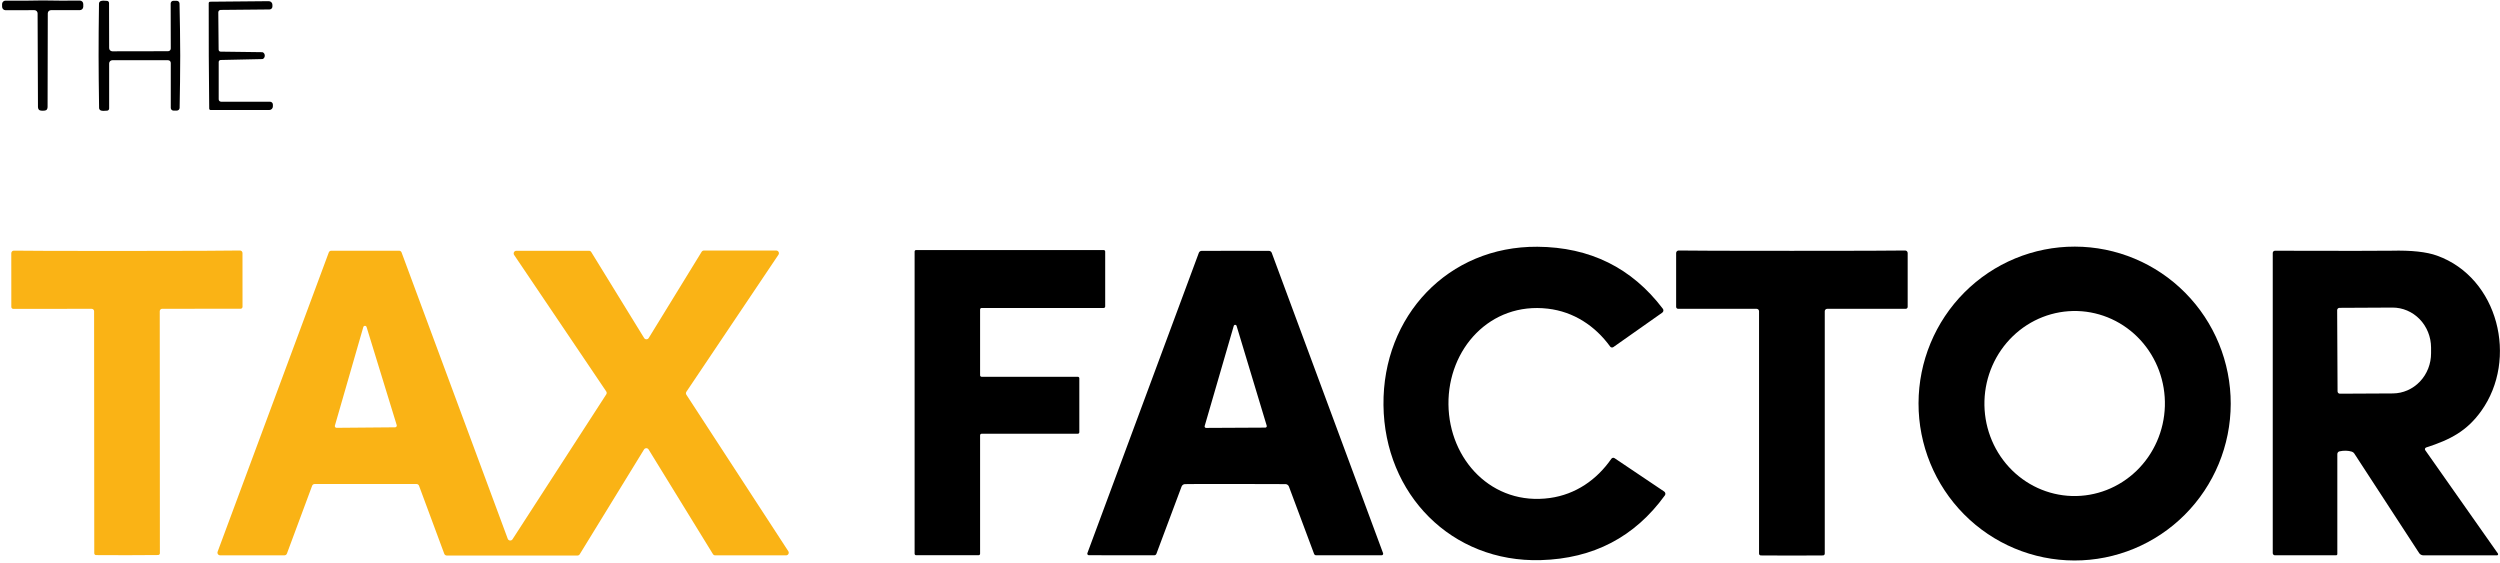
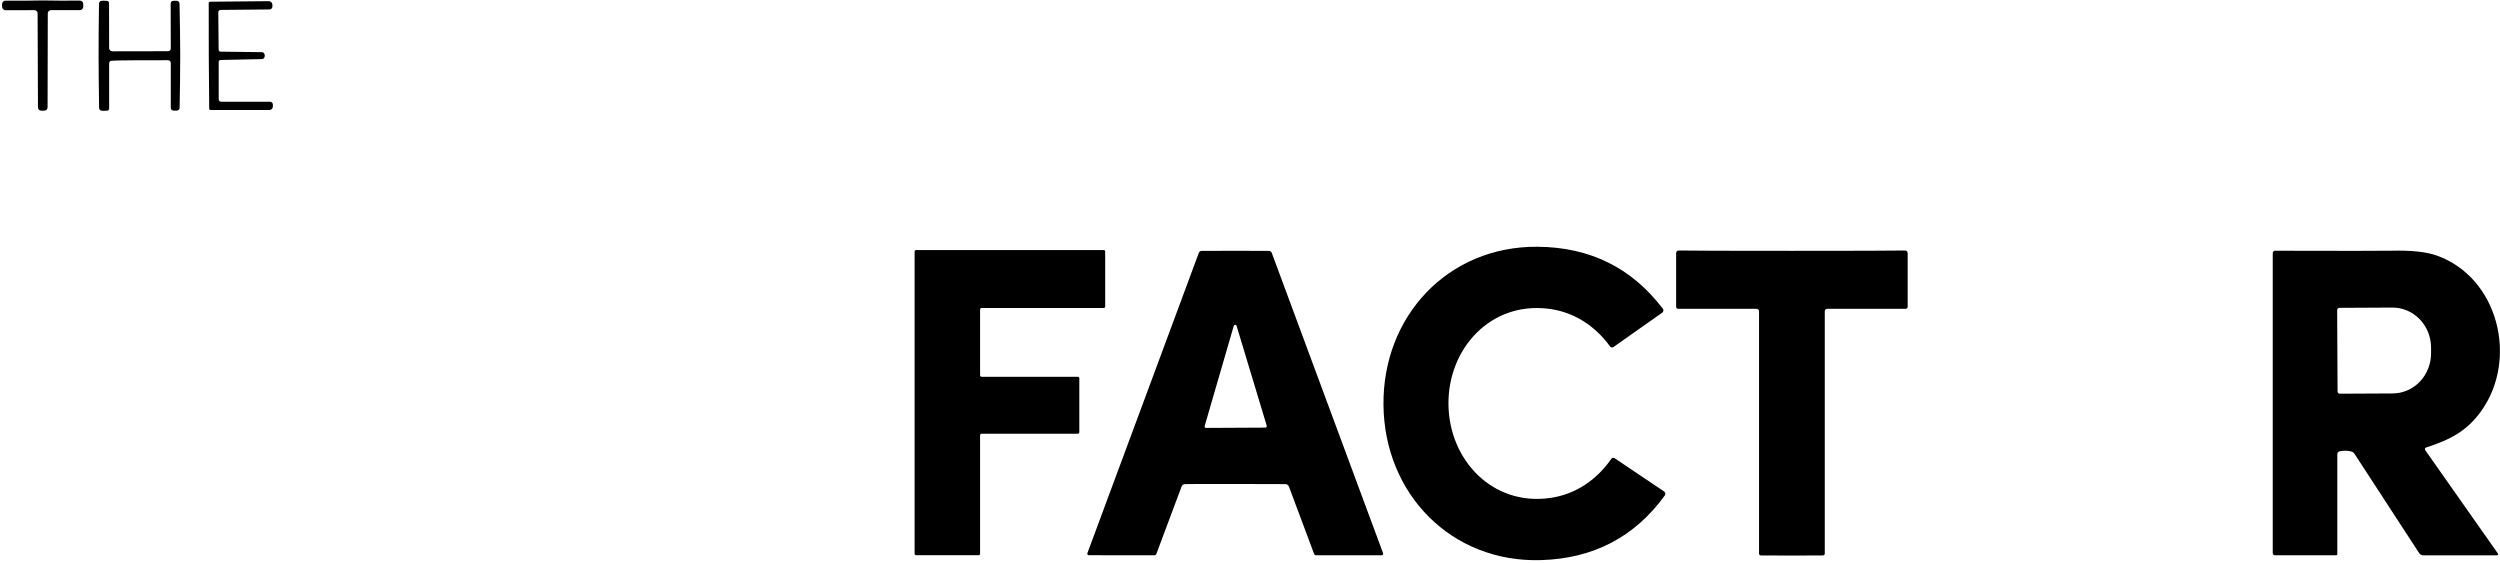
<svg xmlns="http://www.w3.org/2000/svg" width="746" height="168" viewBox="0 0 746 168" fill="none">
  <path d="M12.739 0.13C16.559 0.21 20.246 0.223 23.799 0.17C23.936 0.167 24.072 0.192 24.199 0.242C24.327 0.293 24.443 0.368 24.54 0.464C24.638 0.56 24.716 0.675 24.769 0.801C24.822 0.927 24.849 1.063 24.849 1.2V1.99C24.849 2.266 24.74 2.53 24.544 2.725C24.349 2.92 24.085 3.03 23.809 3.03H15.209C15.084 3.03 14.961 3.054 14.846 3.102C14.73 3.15 14.626 3.22 14.537 3.308C14.449 3.396 14.379 3.501 14.332 3.616C14.284 3.732 14.259 3.855 14.259 3.98L14.199 31.96C14.201 32.233 14.117 32.496 13.959 32.71C13.786 32.93 13.389 33.04 12.769 33.04C12.143 33.04 11.746 32.93 11.579 32.71C11.418 32.498 11.33 32.234 11.329 31.96L11.219 3.98C11.219 3.728 11.119 3.486 10.941 3.308C10.763 3.13 10.521 3.03 10.269 3.03L1.669 3.05C1.393 3.05 1.129 2.94 0.934 2.745C0.739 2.55 0.629 2.286 0.629 2.01L0.619 1.22C0.619 1.083 0.646 0.947 0.699 0.821C0.752 0.695 0.83 0.58 0.928 0.484C1.026 0.388 1.142 0.313 1.269 0.262C1.396 0.212 1.532 0.187 1.669 0.19C5.222 0.237 8.912 0.217 12.739 0.13Z" fill="black" />
-   <path d="M53.779 16.62C53.766 21.94 53.706 27.13 53.599 32.19C53.594 32.407 53.503 32.613 53.346 32.764C53.189 32.915 52.978 33 52.759 33H51.759C51.547 33 51.343 32.916 51.194 32.766C51.043 32.615 50.959 32.412 50.959 32.2V18.78C50.959 18.565 50.874 18.359 50.722 18.207C50.57 18.055 50.364 17.97 50.149 17.97H33.529C33.275 17.97 33.03 18.071 32.85 18.251C32.67 18.431 32.569 18.675 32.569 18.93V32.37C32.568 32.53 32.51 32.684 32.405 32.804C32.3 32.924 32.156 33 31.999 33.02C31.152 33.113 30.539 33.103 30.159 32.99C29.991 32.941 29.843 32.841 29.737 32.704C29.631 32.567 29.572 32.401 29.569 32.23C29.476 26.243 29.426 21.047 29.419 16.64C29.413 12.233 29.453 7.04 29.539 1.06C29.542 0.889 29.601 0.723 29.707 0.586C29.813 0.449 29.961 0.349 30.129 0.3C30.509 0.18 31.122 0.167 31.969 0.26C32.126 0.279 32.27 0.356 32.375 0.476C32.48 0.595 32.538 0.75 32.539 0.91L32.569 14.35C32.569 14.604 32.67 14.849 32.85 15.029C33.03 15.209 33.275 15.31 33.529 15.31L50.149 15.28C50.256 15.28 50.362 15.259 50.461 15.217C50.56 15.176 50.65 15.115 50.725 15.039C50.801 14.963 50.86 14.872 50.9 14.773C50.941 14.674 50.961 14.567 50.959 14.46L50.929 1.04C50.929 0.935 50.95 0.831 50.99 0.734C51.03 0.637 51.089 0.548 51.163 0.474C51.238 0.4 51.326 0.341 51.423 0.301C51.52 0.261 51.624 0.24 51.729 0.24H52.729C52.949 0.24 53.159 0.324 53.316 0.476C53.473 0.627 53.564 0.833 53.569 1.05C53.689 6.11 53.759 11.3 53.779 16.62Z" fill="black" />
+   <path d="M53.779 16.62C53.766 21.94 53.706 27.13 53.599 32.19C53.594 32.407 53.503 32.613 53.346 32.764C53.189 32.915 52.978 33 52.759 33H51.759C51.547 33 51.343 32.916 51.194 32.766C51.043 32.615 50.959 32.412 50.959 32.2V18.78C50.959 18.565 50.874 18.359 50.722 18.207C50.57 18.055 50.364 17.97 50.149 17.97C33.275 17.97 33.03 18.071 32.85 18.251C32.67 18.431 32.569 18.675 32.569 18.93V32.37C32.568 32.53 32.51 32.684 32.405 32.804C32.3 32.924 32.156 33 31.999 33.02C31.152 33.113 30.539 33.103 30.159 32.99C29.991 32.941 29.843 32.841 29.737 32.704C29.631 32.567 29.572 32.401 29.569 32.23C29.476 26.243 29.426 21.047 29.419 16.64C29.413 12.233 29.453 7.04 29.539 1.06C29.542 0.889 29.601 0.723 29.707 0.586C29.813 0.449 29.961 0.349 30.129 0.3C30.509 0.18 31.122 0.167 31.969 0.26C32.126 0.279 32.27 0.356 32.375 0.476C32.48 0.595 32.538 0.75 32.539 0.91L32.569 14.35C32.569 14.604 32.67 14.849 32.85 15.029C33.03 15.209 33.275 15.31 33.529 15.31L50.149 15.28C50.256 15.28 50.362 15.259 50.461 15.217C50.56 15.176 50.65 15.115 50.725 15.039C50.801 14.963 50.86 14.872 50.9 14.773C50.941 14.674 50.961 14.567 50.959 14.46L50.929 1.04C50.929 0.935 50.95 0.831 50.99 0.734C51.03 0.637 51.089 0.548 51.163 0.474C51.238 0.4 51.326 0.341 51.423 0.301C51.52 0.261 51.624 0.24 51.729 0.24H52.729C52.949 0.24 53.159 0.324 53.316 0.476C53.473 0.627 53.564 0.833 53.569 1.05C53.689 6.11 53.759 11.3 53.779 16.62Z" fill="black" />
  <path d="M79.009 16.59C79.009 16.983 78.859 17.293 78.559 17.52C78.456 17.593 78.333 17.632 78.209 17.63L65.839 17.9C65.683 17.905 65.536 17.971 65.428 18.082C65.32 18.195 65.259 18.344 65.259 18.5V29.63C65.259 29.821 65.334 30.004 65.467 30.139C65.6 30.274 65.781 30.35 65.969 30.35H80.559C80.79 30.35 81.011 30.441 81.174 30.602C81.338 30.763 81.429 30.982 81.429 31.21V31.75C81.429 32.036 81.315 32.311 81.113 32.514C80.91 32.716 80.636 32.83 80.349 32.83H62.859C62.745 32.83 62.636 32.785 62.555 32.704C62.474 32.623 62.429 32.514 62.429 32.4C62.349 24.353 62.306 19.11 62.299 16.67C62.286 14.236 62.279 8.997 62.279 0.95C62.278 0.893 62.288 0.836 62.309 0.782C62.33 0.729 62.361 0.68 62.401 0.639C62.442 0.598 62.489 0.566 62.542 0.544C62.595 0.521 62.652 0.51 62.709 0.51L80.199 0.35C80.341 0.349 80.482 0.375 80.613 0.428C80.745 0.481 80.865 0.56 80.966 0.659C81.067 0.758 81.148 0.877 81.203 1.007C81.259 1.138 81.288 1.278 81.289 1.42V1.96C81.289 2.186 81.199 2.403 81.038 2.564C80.877 2.725 80.658 2.817 80.429 2.82L65.839 2.96C65.746 2.961 65.654 2.981 65.568 3.018C65.483 3.056 65.405 3.11 65.34 3.178C65.275 3.246 65.224 3.326 65.189 3.414C65.155 3.501 65.138 3.595 65.139 3.69L65.239 14.82C65.242 14.976 65.305 15.124 65.415 15.234C65.525 15.344 65.674 15.407 65.829 15.41L78.199 15.57C78.323 15.568 78.446 15.607 78.549 15.68C78.849 15.9 79.002 16.203 79.009 16.59Z" fill="black" />
  <path d="M432.219 120.68C432.399 137.22 445.289 151.01 462.509 148.6C470.179 147.53 476.479 143.17 480.829 136.9C480.934 136.751 481.093 136.648 481.273 136.615C481.452 136.581 481.637 136.619 481.789 136.72L496.589 146.67C496.68 146.731 496.757 146.81 496.817 146.902C496.877 146.994 496.918 147.096 496.938 147.203C496.957 147.311 496.955 147.42 496.931 147.526C496.908 147.632 496.863 147.732 496.799 147.82C487.792 160.253 475.446 166.693 459.759 167.14C433.119 167.9 413.119 147.47 412.829 120.89C412.539 94.3 432.099 73.45 458.749 73.63C474.436 73.737 486.919 79.907 496.199 92.14C496.265 92.227 496.313 92.326 496.339 92.432C496.365 92.538 496.369 92.649 496.352 92.757C496.334 92.866 496.294 92.97 496.236 93.063C496.177 93.156 496.1 93.237 496.009 93.3L481.429 103.57C481.28 103.673 481.096 103.714 480.917 103.684C480.738 103.654 480.577 103.556 480.469 103.41C475.979 97.23 469.589 93.01 461.899 92.11C444.629 90.07 432.039 104.14 432.219 120.68Z" fill="black" />
-   <path d="M619.151 73.59C631.505 73.612 643.344 78.566 652.064 87.364C660.784 96.161 665.671 108.081 665.649 120.501C665.627 132.921 660.699 144.824 651.948 153.591C643.198 162.358 631.341 167.271 618.987 167.25C606.634 167.228 594.795 162.274 586.074 153.476C577.354 144.679 572.468 132.759 572.489 120.339C572.511 107.919 577.439 96.016 586.19 87.249C594.941 78.482 606.797 73.568 619.151 73.59ZM619.898 92.812C612.759 92.6 605.826 95.305 600.624 100.33C595.423 105.356 592.378 112.292 592.161 119.611C591.944 126.93 594.571 134.034 599.466 139.36C604.361 144.685 611.121 147.796 618.26 148.008C625.399 148.22 632.332 145.515 637.534 140.489C642.736 135.464 645.78 128.528 645.997 121.209C646.214 113.889 643.587 106.786 638.692 101.46C633.798 96.135 627.037 93.024 619.898 92.812Z" fill="black" />
-   <path d="M37.919 165.67C34.839 165.67 31.753 165.66 28.659 165.64C28.588 165.639 28.518 165.623 28.453 165.595C28.388 165.567 28.329 165.526 28.28 165.475C28.231 165.424 28.192 165.363 28.166 165.297C28.14 165.231 28.128 165.161 28.129 165.09L28.079 92.87C28.079 92.681 28.004 92.499 27.869 92.364C27.734 92.23 27.551 92.153 27.359 92.15L3.959 92.17C3.805 92.17 3.658 92.109 3.549 92C3.44 91.891 3.379 91.744 3.379 91.59L3.369 75.55C3.369 75.448 3.389 75.348 3.428 75.254C3.467 75.161 3.524 75.076 3.596 75.005C3.668 74.934 3.753 74.879 3.846 74.842C3.939 74.805 4.039 74.787 4.139 74.79C7.246 74.856 18.486 74.887 37.859 74.88C57.239 74.867 68.483 74.823 71.589 74.75C71.689 74.747 71.789 74.765 71.882 74.802C71.975 74.839 72.061 74.894 72.132 74.965C72.204 75.036 72.261 75.121 72.3 75.214C72.339 75.308 72.359 75.408 72.359 75.51L72.369 91.55C72.369 91.704 72.308 91.851 72.199 91.96C72.091 92.069 71.943 92.13 71.789 92.13L48.389 92.14C48.197 92.142 48.014 92.219 47.879 92.354C47.745 92.489 47.669 92.671 47.669 92.86L47.709 165.08C47.709 165.221 47.654 165.357 47.554 165.458C47.455 165.559 47.321 165.617 47.179 165.62C44.086 165.647 40.999 165.663 37.919 165.67Z" fill="#FAB315" />
-   <path d="M204.809 117.78L235.229 164.48C235.309 164.601 235.354 164.741 235.36 164.885C235.367 165.03 235.334 165.173 235.265 165.3C235.196 165.427 235.094 165.534 234.97 165.607C234.846 165.681 234.704 165.72 234.559 165.72H213.419C213.283 165.72 213.149 165.685 213.03 165.618C212.911 165.552 212.811 165.456 212.739 165.34L193.539 134.12C193.467 134.004 193.367 133.909 193.248 133.842C193.129 133.776 192.995 133.741 192.859 133.741C192.723 133.741 192.589 133.776 192.47 133.842C192.351 133.909 192.251 134.004 192.179 134.12L172.989 165.39C172.918 165.506 172.818 165.602 172.699 165.668C172.58 165.735 172.445 165.77 172.309 165.77H133.319C133.156 165.77 132.997 165.72 132.863 165.627C132.729 165.534 132.626 165.403 132.569 165.25L125.039 144.95C124.982 144.797 124.88 144.665 124.746 144.572C124.612 144.48 124.452 144.43 124.289 144.43H93.889C93.726 144.43 93.567 144.48 93.433 144.572C93.299 144.665 93.196 144.797 93.139 144.95L85.619 165.19C85.562 165.343 85.46 165.474 85.326 165.567C85.192 165.66 85.032 165.71 84.869 165.71H65.689C65.56 165.71 65.433 165.679 65.318 165.619C65.204 165.559 65.105 165.472 65.031 165.366C64.958 165.26 64.911 165.138 64.895 165.009C64.879 164.881 64.894 164.751 64.939 164.63L98.109 75.33C98.166 75.177 98.269 75.045 98.403 74.953C98.537 74.859 98.696 74.81 98.859 74.81H119.079C119.242 74.81 119.402 74.859 119.536 74.953C119.67 75.045 119.772 75.177 119.829 75.33L151.509 160.77C151.561 160.909 151.65 161.031 151.766 161.122C151.883 161.213 152.023 161.271 152.17 161.287C152.317 161.304 152.466 161.279 152.6 161.216C152.734 161.153 152.848 161.054 152.929 160.93L180.909 117.68C180.994 117.548 181.038 117.395 181.036 117.238C181.034 117.082 180.987 116.93 180.899 116.8L153.419 76.08C153.337 75.96 153.29 75.82 153.282 75.674C153.274 75.529 153.305 75.385 153.373 75.256C153.441 75.128 153.543 75.02 153.667 74.945C153.791 74.87 153.934 74.83 154.079 74.83H175.749C175.885 74.83 176.02 74.865 176.139 74.931C176.258 74.998 176.358 75.094 176.429 75.21L192.209 100.87C192.281 100.986 192.381 101.081 192.5 101.147C192.619 101.214 192.753 101.248 192.889 101.248C193.025 101.248 193.159 101.214 193.278 101.147C193.397 101.081 193.497 100.986 193.569 100.87L209.369 75.14C209.441 75.024 209.541 74.928 209.66 74.862C209.779 74.795 209.913 74.76 210.049 74.76H231.629C231.774 74.76 231.917 74.8 232.041 74.875C232.166 74.95 232.267 75.058 232.335 75.186C232.403 75.315 232.435 75.459 232.426 75.605C232.418 75.75 232.371 75.89 232.289 76.01L204.819 116.9C204.732 117.03 204.684 117.182 204.682 117.338C204.681 117.495 204.725 117.648 204.809 117.78ZM99.929 127.01C99.907 127.087 99.904 127.167 99.919 127.246C99.933 127.324 99.967 127.398 100.015 127.461C100.064 127.524 100.127 127.575 100.199 127.61C100.27 127.644 100.349 127.661 100.429 127.66L117.899 127.51C117.978 127.509 118.056 127.489 118.126 127.453C118.197 127.416 118.258 127.364 118.304 127.3C118.351 127.236 118.382 127.162 118.395 127.084C118.408 127.006 118.402 126.926 118.379 126.85L109.389 97.59C109.357 97.484 109.292 97.391 109.203 97.326C109.114 97.26 109.006 97.225 108.895 97.226C108.785 97.227 108.678 97.264 108.59 97.332C108.502 97.399 108.439 97.493 108.409 97.6L99.929 127.01Z" fill="#FAB315" />
  <path d="M321.619 129.43H292.909C292.85 129.43 292.792 129.441 292.737 129.464C292.682 129.487 292.633 129.52 292.591 129.562C292.549 129.603 292.516 129.653 292.493 129.708C292.471 129.762 292.459 129.821 292.459 129.88V165.23C292.459 165.349 292.412 165.464 292.327 165.548C292.243 165.632 292.129 165.68 292.009 165.68H273.369C273.25 165.68 273.135 165.632 273.051 165.548C272.967 165.464 272.919 165.349 272.919 165.23V75.06C272.919 74.941 272.967 74.826 273.051 74.742C273.135 74.657 273.25 74.61 273.369 74.61H329.339C329.458 74.61 329.573 74.657 329.657 74.742C329.742 74.826 329.789 74.941 329.789 75.06V91.45C329.789 91.569 329.742 91.684 329.657 91.768C329.573 91.853 329.458 91.9 329.339 91.9H292.909C292.79 91.9 292.675 91.947 292.591 92.032C292.507 92.116 292.459 92.231 292.459 92.35V111.98C292.459 112.099 292.507 112.214 292.591 112.298C292.675 112.382 292.79 112.43 292.909 112.43H321.619C321.738 112.43 321.853 112.477 321.937 112.562C322.022 112.646 322.069 112.761 322.069 112.88V128.98C322.069 129.099 322.022 129.214 321.937 129.298C321.853 129.382 321.738 129.43 321.619 129.43Z" fill="black" />
  <path d="M368.609 74.84C373.582 74.847 376.929 74.853 378.649 74.86C378.833 74.859 379.012 74.916 379.163 75.022C379.313 75.127 379.427 75.277 379.489 75.45L412.709 165.07C412.737 165.14 412.747 165.215 412.738 165.29C412.729 165.364 412.702 165.436 412.658 165.498C412.615 165.56 412.557 165.611 412.489 165.646C412.421 165.681 412.346 165.7 412.269 165.7H392.739C392.604 165.7 392.472 165.659 392.362 165.582C392.251 165.505 392.166 165.396 392.119 165.27L384.619 145.2C384.545 144.999 384.415 144.823 384.246 144.692C384.076 144.561 383.873 144.48 383.659 144.46C383.332 144.433 378.312 144.42 368.599 144.42C358.879 144.413 353.859 144.427 353.539 144.46C353.327 144.48 353.124 144.559 352.955 144.688C352.785 144.817 352.655 144.991 352.579 145.19L345.069 165.26C345.022 165.386 344.938 165.495 344.827 165.572C344.716 165.649 344.584 165.69 344.449 165.69L324.919 165.68C324.843 165.68 324.767 165.661 324.699 165.626C324.632 165.591 324.573 165.54 324.53 165.478C324.487 165.416 324.459 165.344 324.451 165.27C324.442 165.195 324.452 165.12 324.479 165.05L357.729 75.45C357.791 75.277 357.905 75.127 358.056 75.022C358.206 74.916 358.385 74.859 358.569 74.86C360.289 74.847 363.636 74.84 368.609 74.84ZM359.469 127.13C359.45 127.196 359.447 127.265 359.46 127.333C359.473 127.4 359.502 127.463 359.543 127.518C359.585 127.572 359.639 127.616 359.701 127.646C359.763 127.676 359.831 127.691 359.899 127.69L377.579 127.6C377.647 127.598 377.714 127.581 377.774 127.549C377.834 127.517 377.886 127.472 377.926 127.417C377.966 127.362 377.992 127.298 378.003 127.231C378.014 127.164 378.009 127.095 377.989 127.03L368.999 97.25C368.973 97.157 368.917 97.075 368.839 97.016C368.762 96.958 368.667 96.928 368.57 96.929C368.473 96.93 368.38 96.963 368.304 97.023C368.227 97.083 368.173 97.166 368.149 97.26L359.469 127.13Z" fill="black" />
  <path d="M534.699 74.85C554.106 74.85 565.366 74.817 568.479 74.75C568.579 74.747 568.679 74.765 568.772 74.802C568.866 74.839 568.951 74.894 569.022 74.965C569.094 75.036 569.151 75.121 569.19 75.214C569.229 75.308 569.249 75.408 569.249 75.51V91.57C569.249 91.724 569.188 91.871 569.079 91.98C568.971 92.089 568.823 92.15 568.669 92.15H545.239C545.046 92.15 544.86 92.226 544.723 92.361C544.586 92.496 544.509 92.679 544.509 92.87V165.2C544.509 165.343 544.452 165.48 544.351 165.582C544.25 165.683 544.112 165.74 543.969 165.74C540.876 165.767 537.786 165.78 534.699 165.78C531.612 165.78 528.522 165.767 525.429 165.74C525.288 165.737 525.153 165.679 525.054 165.578C524.955 165.477 524.899 165.341 524.899 165.2V92.87C524.899 92.679 524.822 92.496 524.685 92.361C524.548 92.226 524.363 92.15 524.169 92.15H500.739C500.585 92.15 500.438 92.089 500.329 91.98C500.22 91.871 500.159 91.724 500.159 91.57V75.51C500.159 75.408 500.179 75.308 500.218 75.214C500.257 75.121 500.314 75.036 500.386 74.965C500.458 74.894 500.543 74.839 500.636 74.802C500.729 74.765 500.829 74.747 500.929 74.75C504.042 74.817 515.299 74.85 534.699 74.85Z" fill="black" />
  <path d="M723.689 134.33L745.379 165.18C745.414 165.231 745.435 165.291 745.439 165.353C745.443 165.415 745.431 165.477 745.403 165.532C745.375 165.586 745.333 165.632 745.281 165.663C745.229 165.695 745.17 165.711 745.109 165.71H723.129C722.877 165.71 722.629 165.647 722.408 165.527C722.186 165.406 721.997 165.232 721.859 165.02L702.509 135.31C702.335 135.051 702.077 134.86 701.779 134.77C700.653 134.43 699.429 134.4 698.109 134.68C697.925 134.719 697.76 134.821 697.642 134.968C697.524 135.115 697.459 135.3 697.459 135.49V165.33C697.459 165.428 697.42 165.522 697.351 165.591C697.281 165.661 697.187 165.7 697.089 165.7H678.839C678.754 165.7 678.669 165.683 678.59 165.65C678.512 165.618 678.44 165.57 678.38 165.51C678.319 165.449 678.271 165.378 678.239 165.299C678.206 165.22 678.189 165.135 678.189 165.05V75.49C678.189 75.312 678.26 75.142 678.385 75.016C678.511 74.891 678.681 74.82 678.859 74.82C699.459 74.873 711.052 74.87 713.639 74.81C719.566 74.663 724.096 75.156 727.229 76.29C745.539 82.89 751.489 107.17 740.389 122.66C736.149 128.56 731.299 131.17 723.959 133.53C723.881 133.556 723.809 133.6 723.75 133.659C723.692 133.717 723.647 133.788 723.621 133.866C723.595 133.943 723.587 134.026 723.599 134.107C723.611 134.187 723.642 134.264 723.689 134.33ZM697.409 92.55L697.529 116.79C697.529 116.881 697.547 116.972 697.583 117.056C697.618 117.141 697.67 117.217 697.735 117.281C697.8 117.346 697.877 117.396 697.962 117.43C698.047 117.464 698.138 117.481 698.229 117.48L714.029 117.4C717.07 117.382 719.979 116.105 722.117 113.849C724.254 111.593 725.446 108.543 725.429 105.37V103.69C725.421 102.117 725.116 100.562 724.531 99.112C723.947 97.662 723.095 96.347 722.023 95.241C720.951 94.135 719.681 93.26 718.286 92.666C716.89 92.072 715.396 91.771 713.889 91.78L698.089 91.86C697.908 91.862 697.735 91.936 697.608 92.066C697.48 92.195 697.409 92.369 697.409 92.55Z" fill="black" />
</svg>